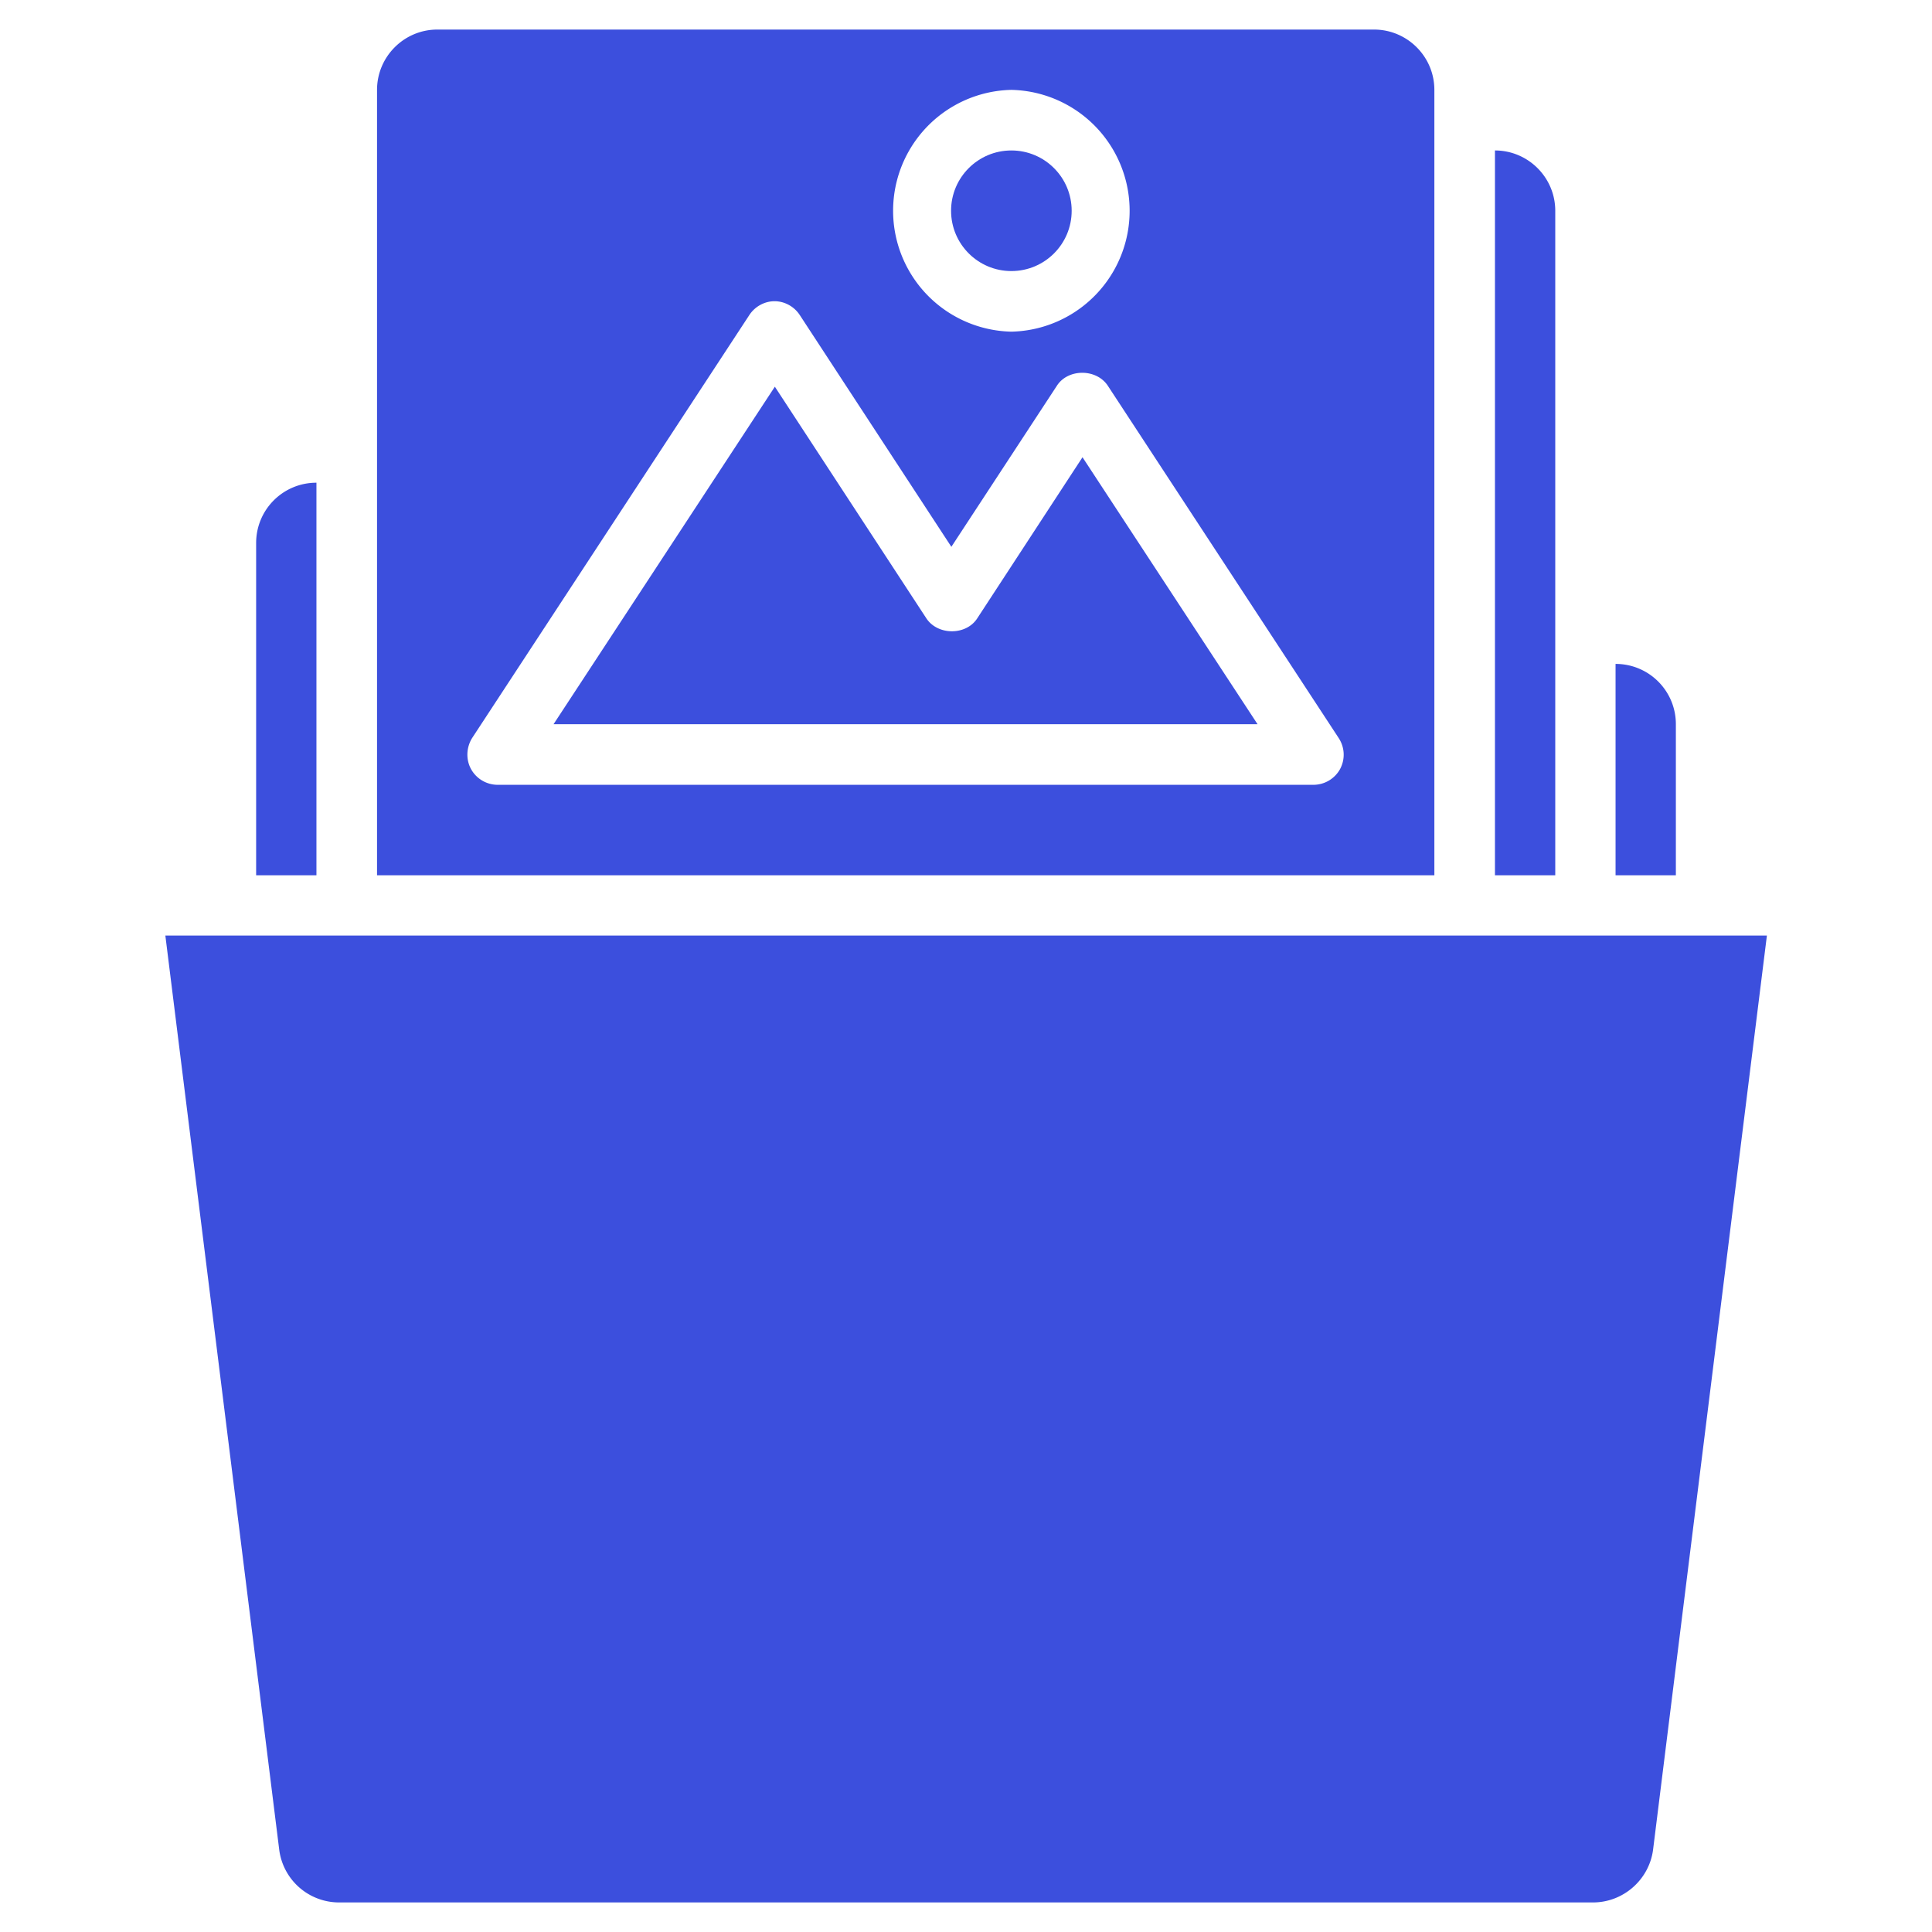
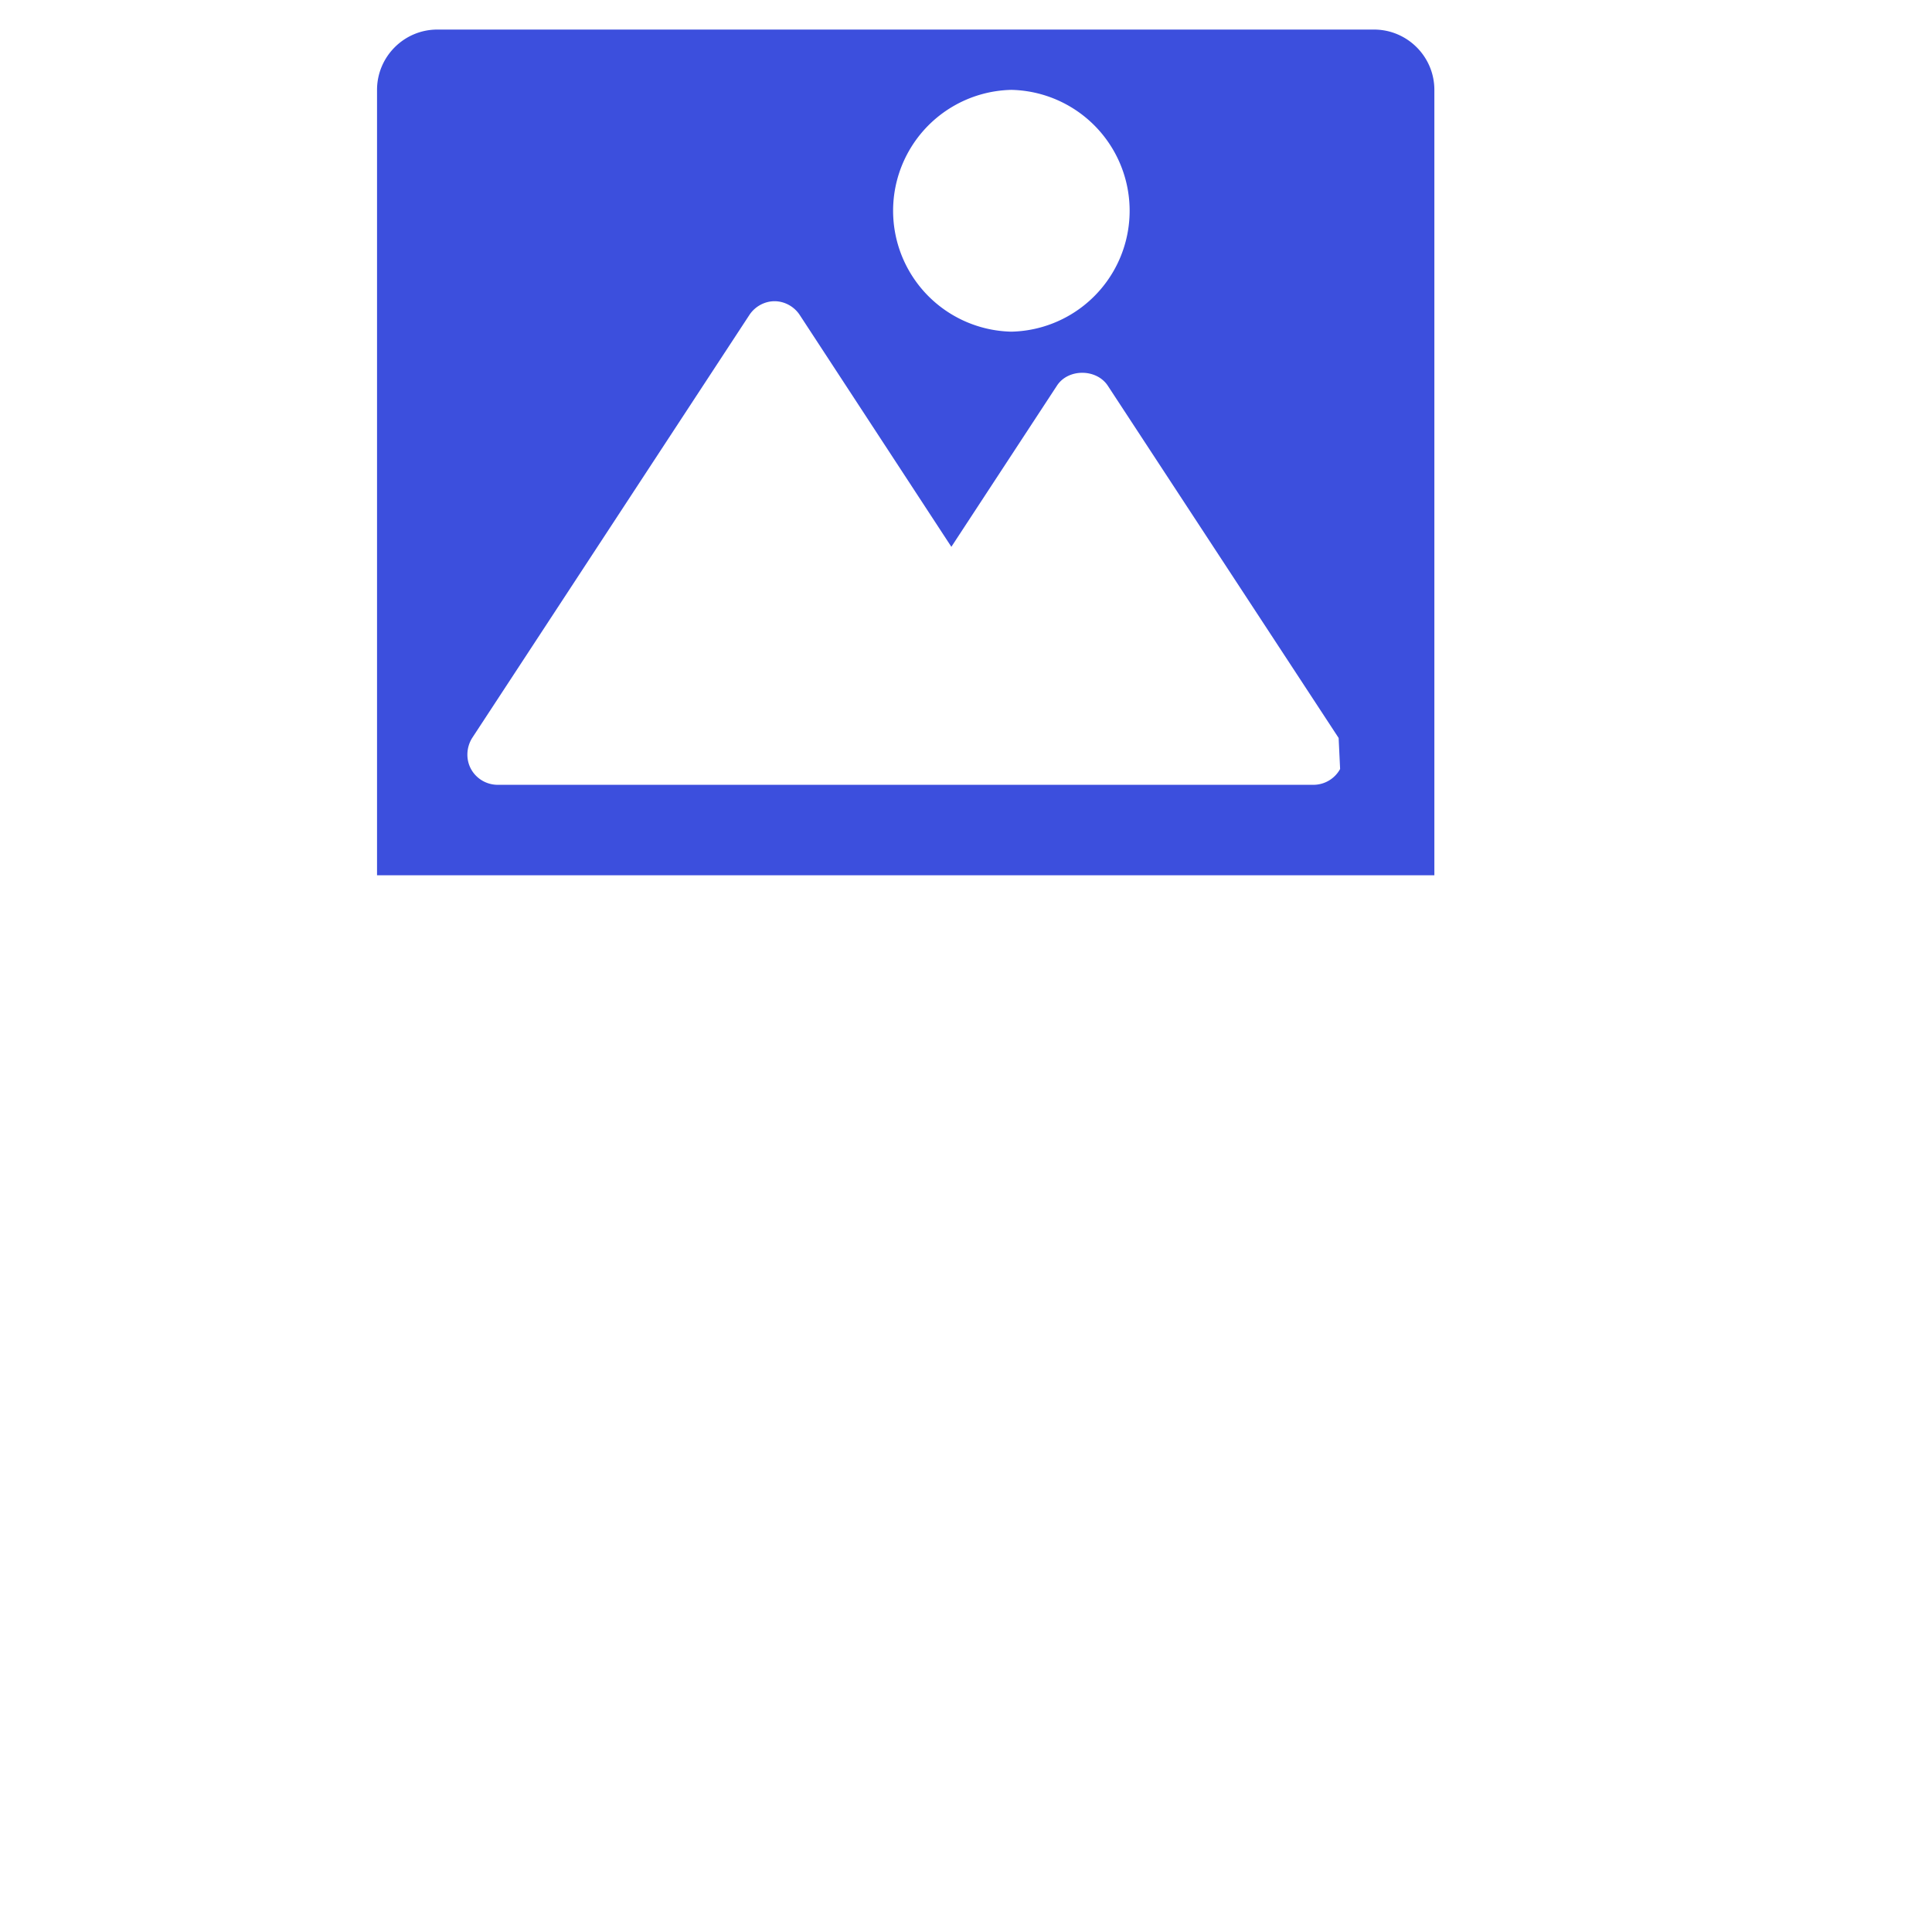
<svg xmlns="http://www.w3.org/2000/svg" width="512" height="512" x="0" y="0" viewBox="0 0 66 66" style="enable-background:new 0 0 512 512" xml:space="preserve">
  <g>
-     <path d="M5.65 31.97 9.54 63.2a2.061 2.061 0 0 0 2.05 1.79h42.83c1.03 0 1.91-.77 2.05-1.79l3.89-31.24H5.65zM57.25 24.74c0-1.14-.92-2.06-2.06-2.06v7.22h2.06zM10.81 16.49c-1.14 0-2.06.92-2.06 2.06V29.9h2.06zM53.13 7.2c0-1.14-.93-2.06-2.06-2.06V29.9h2.06zM33.38 21.13c-.38.58-1.34.58-1.73 0l-5.18-7.92-7.56 11.53h24.05l-5.98-9.12z" fill="#3C4FDD" opacity="1" data-original="#000000" />
-     <path d="M49 3.07c0-1.14-.93-2.06-2.06-2.06h-32c-1.14 0-2.06.93-2.06 2.06V29.9H49zm-14.45 0a4.131 4.131 0 0 1 0 8.26 4.131 4.131 0 0 1 0-8.26zm11.23 23.2c-.18.33-.53.54-.91.54H17c-.38 0-.73-.21-.91-.54s-.16-.74.04-1.06l9.47-14.45c.19-.29.52-.47.86-.47s.67.18.86.47l5.18 7.92 3.61-5.51c.38-.58 1.34-.58 1.73 0l7.89 12.04c.21.32.23.72.05 1.06z" fill="#3C4FDD" opacity="1" data-original="#000000" />
-     <circle cx="34.55" cy="7.2" r="2.06" fill="#3C4FDD" opacity="1" data-original="#000000" />
+     <path d="M49 3.07c0-1.14-.93-2.06-2.06-2.06h-32c-1.14 0-2.06.93-2.06 2.06V29.9H49zm-14.45 0a4.131 4.131 0 0 1 0 8.26 4.131 4.131 0 0 1 0-8.26zm11.23 23.2c-.18.33-.53.54-.91.54H17c-.38 0-.73-.21-.91-.54s-.16-.74.04-1.06l9.47-14.45c.19-.29.52-.47.86-.47s.67.18.86.47l5.18 7.92 3.61-5.51c.38-.58 1.34-.58 1.73 0l7.89 12.04z" fill="#3C4FDD" opacity="1" data-original="#000000" />
  </g>
</svg>